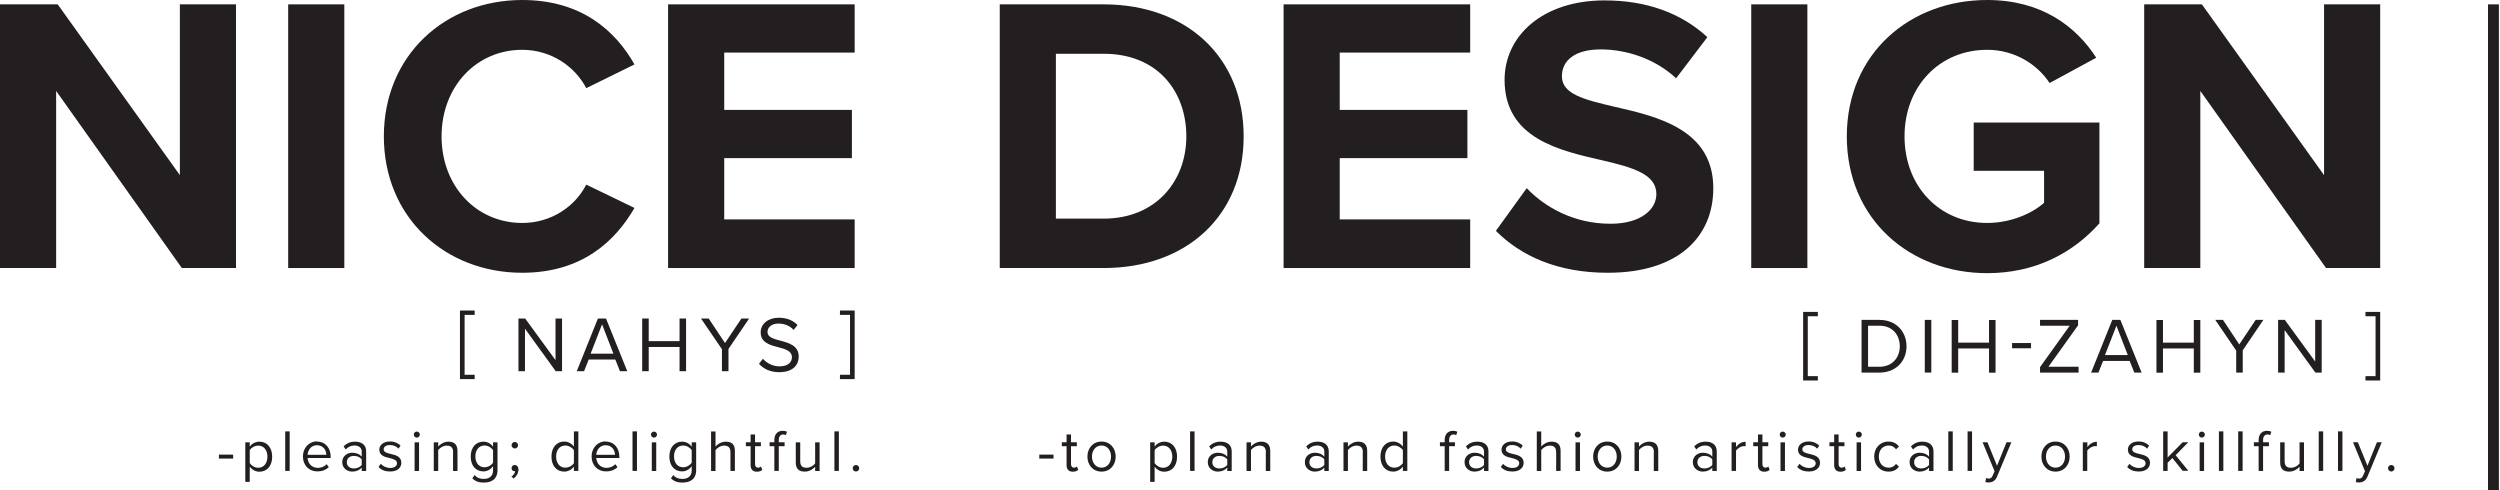
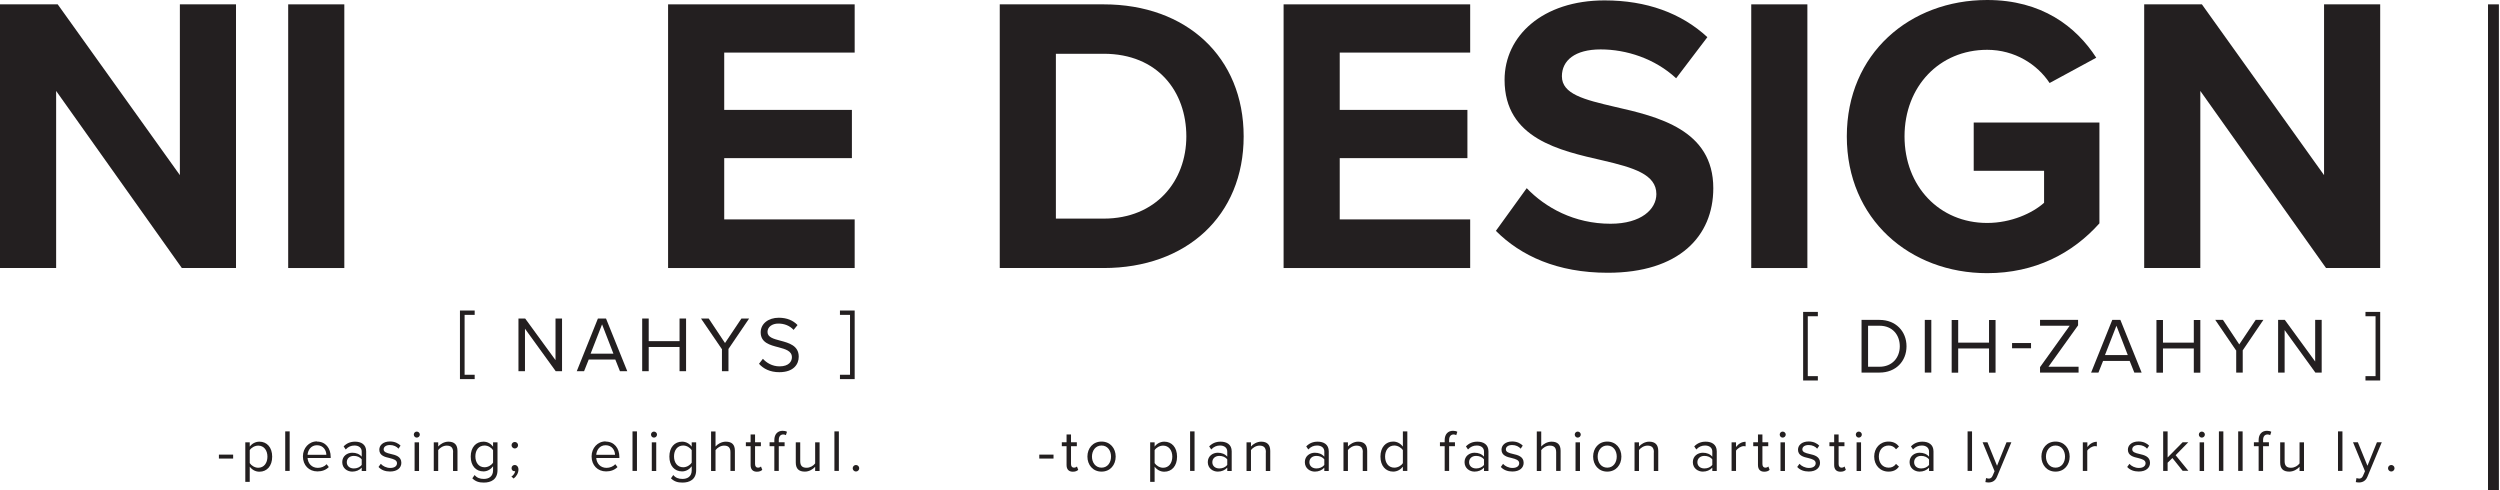
<svg xmlns="http://www.w3.org/2000/svg" width="918" height="180" viewBox="0 0 918 180" fill="none">
  <path d="M168.894 114.023H174.301V115.62H170.599V137.612H174.301V139.209H168.894V114.023Z" fill="#231F20" />
  <path d="M192.772 120.698V136.303H190.377V116.96H192.845L203.986 132.238V116.96H206.381V136.303H204.058L192.772 120.698Z" fill="#231F20" />
  <path d="M225.977 132.02H216.179L214.473 136.303H211.788L219.554 116.96H222.529L230.332 136.303H227.646L225.941 132.02H225.977ZM216.868 129.879H225.251L221.078 119.101L216.868 129.879Z" fill="#231F20" />
  <path d="M249.53 127.411H238.207V136.303H235.812V116.96H238.207V125.27H249.53V116.96H251.925V136.303H249.53V127.411Z" fill="#231F20" />
  <path d="M265.026 128.137L257.405 116.96H260.236L266.224 125.96L272.248 116.96H275.078L267.494 128.137V136.303H265.099V128.137H265.026Z" fill="#231F20" />
  <path d="M280.158 131.769C281.428 133.185 283.533 134.528 286.254 134.528C289.702 134.528 290.791 132.677 290.791 131.189C290.791 128.866 288.432 128.213 285.891 127.524C282.771 126.725 279.323 125.854 279.323 122.044C279.323 118.85 282.154 116.673 285.964 116.673C288.94 116.673 291.226 117.653 292.859 119.358L291.408 121.137C289.956 119.54 287.924 118.814 285.819 118.814C283.496 118.814 281.827 120.048 281.827 121.899C281.827 123.858 284.077 124.439 286.545 125.092C289.702 125.927 293.295 126.907 293.295 130.971C293.295 133.802 291.371 136.669 286.146 136.669C282.771 136.669 280.303 135.398 278.706 133.584L280.121 131.769H280.158Z" fill="#231F20" />
  <path d="M308.429 137.612H312.13V115.62H308.429V114.023H313.836V139.209H308.429V137.612Z" fill="#231F20" />
  <path d="M662.111 114.53H667.518V116.127H663.817V138.119H667.518V139.716H662.111V114.53Z" fill="#231F20" />
  <path d="M683.559 117.467H690.163C696.151 117.467 700.071 121.676 700.071 127.156C700.071 132.636 696.151 136.809 690.163 136.809H683.559V117.467ZM690.163 134.668C694.845 134.668 697.603 131.293 697.603 127.156C697.603 123.019 694.954 119.608 690.163 119.608H685.954V134.668H690.163Z" fill="#231F20" />
  <path d="M706.784 117.467H709.179V136.809H706.784V117.467Z" fill="#231F20" />
  <path d="M730.371 127.957H719.049V136.848H716.654V117.506H719.049V125.816H730.371V117.506H732.767V136.848H730.371V127.957Z" fill="#231F20" />
  <path d="M738.829 125.963H745.796V127.886H738.829V125.963Z" fill="#231F20" />
  <path d="M749.099 134.813L759.986 119.608H749.099V117.467H763.07V119.463L752.183 134.668H763.252V136.809H749.099V134.813Z" fill="#231F20" />
  <path d="M782.05 132.527H772.251L770.546 136.809H767.86L775.626 117.467H778.602L786.405 136.809H783.719L782.013 132.527H782.05ZM772.941 130.386H781.324L777.151 119.608L772.941 130.386Z" fill="#231F20" />
  <path d="M805.565 127.957H794.243V136.848H791.848V117.506H794.243V125.816H805.565V117.506H807.96V136.848H805.565V127.957Z" fill="#231F20" />
  <path d="M821.062 128.644L813.441 117.467H816.272L822.259 126.467L828.283 117.467H831.114L823.53 128.644V136.809H821.134V128.644H821.062Z" fill="#231F20" />
  <path d="M838.916 121.205V136.809H836.521V117.467H838.988L850.129 132.745V117.467H852.524V136.809H850.202L838.916 121.205Z" fill="#231F20" />
  <path d="M868.601 138.119H872.303V116.127H868.601V114.53H874.008V139.716H868.601V138.119Z" fill="#231F20" />
  <path d="M20.613 33.389V98.42H0V1.599H21.193L66.048 64.308V1.599H86.66V98.42H66.773L20.613 33.389Z" fill="#231F20" />
  <path d="M105.822 1.599H126.435V98.42H105.822V1.599Z" fill="#231F20" />
-   <path d="M140.95 50.08C140.95 20.322 163.449 0 191.756 0C213.82 0 226.159 11.613 232.981 23.661L215.272 32.371C211.207 24.532 202.497 18.29 191.756 18.29C174.917 18.29 162.143 31.79 162.143 50.08C162.143 68.37 174.917 81.87 191.756 81.87C202.497 81.87 211.207 75.773 215.272 67.79L232.981 76.354C226.013 88.402 213.82 100.16 191.756 100.16C163.449 100.16 140.95 79.838 140.95 50.08Z" fill="#231F20" />
  <path d="M245.32 1.599H313.835V19.308H265.933V40.356H312.819V58.066H265.933V80.566H313.835V98.42H245.32V1.599Z" fill="#231F20" />
  <path d="M367.108 1.599H405.285C435.624 1.599 456.672 20.905 456.672 50.082C456.672 79.259 435.624 98.42 405.285 98.42H367.108V1.599ZM405.285 80.275C424.447 80.275 435.624 66.485 435.624 50.082C435.624 33.679 425.172 19.744 405.285 19.744H387.721V80.275H405.285Z" fill="#231F20" />
  <path d="M471.335 1.599H539.85V19.308H491.948V40.356H538.834V58.066H491.948V80.566H539.85V98.42H471.335V1.599Z" fill="#231F20" />
  <path d="M560.608 69.095C567.43 76.208 578.027 82.16 591.382 82.16C602.704 82.16 608.22 76.789 608.22 71.273C608.22 64.015 599.801 61.547 588.624 58.934C572.801 55.305 552.479 50.95 552.479 29.322C552.479 13.209 566.414 0.145 589.204 0.145C604.591 0.145 617.365 4.79 626.946 13.644L615.478 28.741C607.639 21.483 597.188 18.144 587.753 18.144C578.317 18.144 573.527 22.209 573.527 28.015C573.527 34.547 581.656 36.58 592.833 39.193C608.801 42.822 629.123 47.612 629.123 69.095C629.123 86.805 616.494 100.16 590.365 100.16C571.785 100.16 558.43 93.918 549.285 84.773L560.608 69.095Z" fill="#231F20" />
  <path d="M643.057 1.599H663.67V98.42H643.057V1.599Z" fill="#231F20" />
  <path d="M729.681 0C749.713 0 762.342 9.726 769.745 21.193L752.616 30.484C748.116 23.661 739.842 18.29 729.681 18.29C712.117 18.29 699.343 31.79 699.343 50.08C699.343 68.37 712.117 81.87 729.681 81.87C738.536 81.87 746.374 78.241 750.584 74.467V62.709H724.746V44.999H770.907V82.015C761.036 93.047 747.245 100.305 729.681 100.305C701.375 100.305 678.149 80.564 678.149 50.08C678.149 19.597 701.375 0 729.681 0Z" fill="#231F20" />
  <path d="M807.958 33.389V98.42H787.346V1.599H808.539L853.393 64.308V1.599H874.006V98.42H854.119L807.958 33.389Z" fill="#231F20" />
  <path d="M915.595 1.599V180" stroke="#231F20" stroke-width="4" stroke-miterlimit="10" />
  <path d="M381.625 166.935H386.851V168.386H381.625V166.935Z" fill="#231F20" />
  <path d="M391.641 170.744V163.849H389.899V162.397H391.641V159.53H393.274V162.397H395.415V163.849H393.274V170.381C393.274 171.179 393.637 171.724 394.326 171.724C394.798 171.724 395.234 171.542 395.451 171.288L395.923 172.522C395.524 172.921 394.907 173.212 393.963 173.212C392.403 173.212 391.641 172.304 391.641 170.744Z" fill="#231F20" />
  <path d="M399.299 167.66C399.299 164.611 401.295 162.144 404.488 162.144C407.682 162.144 409.678 164.611 409.678 167.66C409.678 170.708 407.682 173.176 404.488 173.176C401.295 173.176 399.299 170.708 399.299 167.66ZM407.972 167.66C407.972 165.519 406.738 163.595 404.488 163.595C402.238 163.595 400.968 165.519 400.968 167.66C400.968 169.801 402.238 171.724 404.488 171.724C406.738 171.724 407.972 169.801 407.972 167.66Z" fill="#231F20" />
  <path d="M422.343 176.949V162.433H423.976V163.993C424.738 162.941 426.045 162.179 427.533 162.179C430.291 162.179 432.214 164.284 432.214 167.695C432.214 171.106 430.291 173.211 427.533 173.211C426.081 173.211 424.847 172.521 423.976 171.36V176.949H422.343ZM427.097 163.63C425.827 163.63 424.521 164.392 423.976 165.3V170.054C424.557 170.961 425.827 171.759 427.097 171.759C429.202 171.759 430.472 170.017 430.472 167.695C430.472 165.372 429.202 163.63 427.097 163.63Z" fill="#231F20" />
  <path d="M437.003 158.404H438.637V172.92H437.003V158.404Z" fill="#231F20" />
  <path d="M450.649 171.723C449.778 172.667 448.581 173.175 447.165 173.175C445.387 173.175 443.5 171.977 443.5 169.691C443.5 167.404 445.387 166.243 447.165 166.243C448.617 166.243 449.814 166.715 450.649 167.695V165.808C450.649 164.392 449.524 163.594 448 163.594C446.73 163.594 445.714 164.03 444.77 165.046L444.008 163.921C445.133 162.759 446.476 162.179 448.218 162.179C450.431 162.179 452.282 163.195 452.282 165.735V172.957H450.649V171.759V171.723ZM450.649 168.711C450.032 167.84 448.907 167.404 447.746 167.404C446.222 167.404 445.169 168.348 445.169 169.727C445.169 171.106 446.222 172.013 447.746 172.013C448.907 172.013 449.996 171.578 450.649 170.707V168.711Z" fill="#231F20" />
  <path d="M464.838 166.062C464.838 164.211 463.895 163.63 462.48 163.63C461.209 163.63 459.976 164.429 459.359 165.263V172.957H457.726V162.433H459.359V163.957C460.084 163.086 461.536 162.179 463.096 162.179C465.31 162.179 466.435 163.304 466.435 165.59V172.957H464.802V166.098L464.838 166.062Z" fill="#231F20" />
  <path d="M486.287 171.723C485.416 172.667 484.218 173.175 482.803 173.175C481.025 173.175 479.138 171.977 479.138 169.691C479.138 167.404 481.025 166.243 482.803 166.243C484.255 166.243 485.452 166.715 486.287 167.695V165.808C486.287 164.392 485.162 163.594 483.638 163.594C482.368 163.594 481.351 164.03 480.408 165.046L479.646 163.921C480.771 162.759 482.113 162.179 483.855 162.179C486.069 162.179 487.92 163.195 487.92 165.735V172.957H486.287V171.759V171.723ZM486.287 168.711C485.67 167.84 484.545 167.404 483.384 167.404C481.859 167.404 480.807 168.348 480.807 169.727C480.807 171.106 481.859 172.013 483.384 172.013C484.545 172.013 485.634 171.578 486.287 170.707V168.711Z" fill="#231F20" />
  <path d="M500.438 166.062C500.438 164.211 499.494 163.63 498.079 163.63C496.809 163.63 495.575 164.429 494.958 165.263V172.957H493.325V162.433H494.958V163.957C495.684 163.086 497.136 162.179 498.696 162.179C500.91 162.179 502.035 163.304 502.035 165.59V172.957H500.402V166.098L500.438 166.062Z" fill="#231F20" />
  <path d="M515.136 171.36C514.338 172.412 513.068 173.174 511.58 173.174C508.822 173.174 506.898 171.07 506.898 167.658C506.898 164.247 508.822 162.142 511.58 162.142C512.995 162.142 514.265 162.832 515.136 163.993V158.404H516.769V172.92H515.136V171.36ZM515.136 165.299C514.556 164.392 513.285 163.594 511.979 163.594C509.874 163.594 508.604 165.336 508.604 167.658C508.604 169.981 509.874 171.723 511.979 171.723C513.285 171.723 514.556 170.997 515.136 170.053V165.299Z" fill="#231F20" />
  <path d="M530.487 163.85H528.745V162.398H530.487V161.6C530.487 159.422 531.721 158.188 533.535 158.188C534.152 158.188 534.697 158.297 535.132 158.551L534.733 159.785C534.479 159.64 534.152 159.531 533.789 159.531C532.737 159.531 532.12 160.257 532.12 161.6V162.398H534.261V163.85H532.12V172.922H530.487V163.85Z" fill="#231F20" />
  <path d="M544.93 171.723C544.059 172.667 542.861 173.175 541.446 173.175C539.668 173.175 537.781 171.977 537.781 169.691C537.781 167.404 539.668 166.243 541.446 166.243C542.898 166.243 544.095 166.715 544.93 167.695V165.808C544.93 164.392 543.805 163.594 542.281 163.594C541.011 163.594 539.994 164.03 539.051 165.046L538.289 163.921C539.414 162.759 540.757 162.179 542.498 162.179C544.712 162.179 546.563 163.195 546.563 165.735V172.957H544.93V171.759V171.723ZM544.93 168.711C544.313 167.84 543.188 167.404 542.027 167.404C540.503 167.404 539.45 168.348 539.45 169.727C539.45 171.106 540.503 172.013 542.027 172.013C543.188 172.013 544.277 171.578 544.93 170.707V168.711Z" fill="#231F20" />
  <path d="M551.935 170.346C552.624 171.145 553.967 171.834 555.382 171.834C556.979 171.834 557.85 171.108 557.85 170.092C557.85 168.931 556.58 168.568 555.165 168.205C553.386 167.806 551.354 167.298 551.354 165.12C551.354 163.487 552.769 162.108 555.273 162.108C557.052 162.108 558.322 162.798 559.156 163.633L558.394 164.758C557.777 163.995 556.616 163.415 555.273 163.415C553.822 163.415 552.951 164.068 552.951 165.012C552.951 166.028 554.148 166.354 555.527 166.681C557.342 167.08 559.483 167.624 559.483 169.947C559.483 171.725 558.068 173.141 555.346 173.141C553.64 173.141 552.153 172.632 551.1 171.471L551.935 170.31V170.346Z" fill="#231F20" />
  <path d="M571.421 166.027C571.421 164.176 570.477 163.632 569.062 163.632C567.792 163.632 566.594 164.43 565.941 165.265V172.958H564.308V158.442H565.941V163.958C566.667 163.088 568.119 162.18 569.715 162.18C571.929 162.18 573.054 163.233 573.054 165.519V172.922H571.421V165.991V166.027Z" fill="#231F20" />
  <path d="M578.245 159.567C578.245 158.95 578.753 158.479 579.333 158.479C579.914 158.479 580.458 158.95 580.458 159.567C580.458 160.184 579.95 160.692 579.333 160.692C578.716 160.692 578.245 160.184 578.245 159.567ZM578.535 162.434H580.168V172.958H578.535V162.434Z" fill="#231F20" />
  <path d="M584.995 167.66C584.995 164.611 586.991 162.144 590.184 162.144C593.378 162.144 595.374 164.611 595.374 167.66C595.374 170.708 593.378 173.176 590.184 173.176C586.991 173.176 584.995 170.708 584.995 167.66ZM593.668 167.66C593.668 165.519 592.434 163.595 590.184 163.595C587.934 163.595 586.664 165.519 586.664 167.66C586.664 169.801 587.934 171.724 590.184 171.724C592.434 171.724 593.668 169.801 593.668 167.66Z" fill="#231F20" />
  <path d="M607.313 166.062C607.313 164.211 606.369 163.63 604.954 163.63C603.684 163.63 602.45 164.429 601.833 165.263V172.957H600.2V162.433H601.833V163.957C602.559 163.086 604.01 162.179 605.571 162.179C607.784 162.179 608.909 163.304 608.909 165.59V172.957H607.276V166.098L607.313 166.062Z" fill="#231F20" />
  <path d="M628.76 171.723C627.889 172.667 626.691 173.175 625.276 173.175C623.498 173.175 621.611 171.977 621.611 169.691C621.611 167.404 623.498 166.243 625.276 166.243C626.728 166.243 627.925 166.715 628.76 167.695V165.808C628.76 164.392 627.635 163.594 626.111 163.594C624.841 163.594 623.824 164.03 622.881 165.046L622.119 163.921C623.244 162.759 624.587 162.179 626.329 162.179C628.542 162.179 630.393 163.195 630.393 165.735V172.957H628.76V171.759V171.723ZM628.76 168.711C628.143 167.84 627.018 167.404 625.857 167.404C624.333 167.404 623.28 168.348 623.28 169.727C623.28 171.106 624.333 172.013 625.857 172.013C627.018 172.013 628.107 171.578 628.76 170.707V168.711Z" fill="#231F20" />
  <path d="M635.836 162.436H637.469V164.141C638.304 163.016 639.538 162.218 640.989 162.218V163.887C640.808 163.851 640.59 163.815 640.336 163.815C639.32 163.815 637.977 164.649 637.469 165.484V172.923H635.836V162.399V162.436Z" fill="#231F20" />
  <path d="M645.528 170.744V163.849H643.786V162.397H645.528V159.53H647.161V162.397H649.302V163.849H647.161V170.381C647.161 171.179 647.524 171.724 648.213 171.724C648.685 171.724 649.12 171.542 649.338 171.288L649.81 172.522C649.411 172.921 648.794 173.212 647.85 173.212C646.29 173.212 645.528 172.304 645.528 170.744Z" fill="#231F20" />
  <path d="M653.51 159.567C653.51 158.95 654.018 158.479 654.598 158.479C655.179 158.479 655.723 158.95 655.723 159.567C655.723 160.184 655.215 160.692 654.598 160.692C653.982 160.692 653.51 160.184 653.51 159.567ZM653.8 162.434H655.433V172.958H653.8V162.434Z" fill="#231F20" />
  <path d="M660.805 170.346C661.494 171.145 662.837 171.834 664.252 171.834C665.849 171.834 666.72 171.108 666.72 170.092C666.72 168.931 665.45 168.568 664.034 168.205C662.256 167.806 660.224 167.298 660.224 165.12C660.224 163.487 661.639 162.108 664.143 162.108C665.921 162.108 667.192 162.798 668.026 163.633L667.264 164.758C666.647 163.995 665.486 163.415 664.143 163.415C662.692 163.415 661.821 164.068 661.821 165.012C661.821 166.028 663.018 166.354 664.397 166.681C666.212 167.08 668.317 167.624 668.317 169.947C668.317 171.725 666.901 173.141 664.18 173.141C662.474 173.141 660.986 172.632 659.934 171.471L660.768 170.31L660.805 170.346Z" fill="#231F20" />
  <path d="M673.507 170.744V163.849H671.765V162.397H673.507V159.53H675.14V162.397H677.281V163.849H675.14V170.381C675.14 171.179 675.503 171.724 676.192 171.724C676.664 171.724 677.099 171.542 677.317 171.288L677.789 172.522C677.39 172.921 676.773 173.212 675.829 173.212C674.269 173.212 673.507 172.304 673.507 170.744Z" fill="#231F20" />
  <path d="M681.454 159.567C681.454 158.95 681.962 158.479 682.543 158.479C683.123 158.479 683.668 158.95 683.668 159.567C683.668 160.184 683.16 160.692 682.543 160.692C681.926 160.692 681.454 160.184 681.454 159.567ZM681.744 162.434H683.378V172.958H681.744V162.434Z" fill="#231F20" />
  <path d="M693.465 162.144C695.388 162.144 696.513 162.942 697.311 163.958L696.223 164.974C695.533 164.031 694.626 163.595 693.537 163.595C691.287 163.595 689.908 165.301 689.908 167.66C689.908 170.018 691.287 171.724 693.537 171.724C694.626 171.724 695.533 171.289 696.223 170.345L697.311 171.361C696.513 172.414 695.388 173.176 693.465 173.176C690.344 173.176 688.203 170.781 688.203 167.66C688.203 164.539 690.307 162.144 693.465 162.144Z" fill="#231F20" />
  <path d="M708.344 171.723C707.473 172.667 706.276 173.175 704.861 173.175C703.082 173.175 701.195 171.977 701.195 169.691C701.195 167.404 703.082 166.243 704.861 166.243C706.312 166.243 707.51 166.715 708.344 167.695V165.808C708.344 164.392 707.219 163.594 705.695 163.594C704.425 163.594 703.409 164.03 702.465 165.046L701.703 163.921C702.828 162.759 704.171 162.179 705.913 162.179C708.127 162.179 709.977 163.195 709.977 165.735V172.957H708.344V171.759V171.723ZM708.344 168.711C707.728 167.84 706.603 167.404 705.441 167.404C703.917 167.404 702.865 168.348 702.865 169.727C702.865 171.106 703.917 172.013 705.441 172.013C706.603 172.013 707.691 171.578 708.344 170.707V168.711Z" fill="#231F20" />
-   <path d="M715.42 158.404H717.053V172.92H715.42V158.404Z" fill="#231F20" />
  <path d="M722.498 158.404H724.131V172.92H722.498V158.404Z" fill="#231F20" />
  <path d="M730.154 175.753C730.88 175.753 731.352 175.499 731.715 174.628L732.404 173.031L728.013 162.398H729.791L733.312 171.035L736.795 162.398H738.574L733.312 175.027C732.695 176.552 731.606 177.132 730.227 177.168C729.864 177.168 729.32 177.096 729.029 177.023L729.283 175.535C729.537 175.644 729.9 175.717 730.191 175.717L730.154 175.753Z" fill="#231F20" />
  <path d="M749.605 167.66C749.605 164.611 751.601 162.144 754.794 162.144C757.988 162.144 759.984 164.611 759.984 167.66C759.984 170.708 757.988 173.176 754.794 173.176C751.601 173.176 749.605 170.708 749.605 167.66ZM758.278 167.66C758.278 165.519 757.044 163.595 754.794 163.595C752.544 163.595 751.274 165.519 751.274 167.66C751.274 169.801 752.544 171.724 754.794 171.724C757.044 171.724 758.278 169.801 758.278 167.66Z" fill="#231F20" />
  <path d="M764.846 162.436H766.479V164.141C767.314 163.016 768.548 162.218 769.963 162.218V163.887C769.782 163.851 769.564 163.815 769.31 163.815C768.294 163.815 766.951 164.649 766.443 165.484V172.923H764.81V162.399L764.846 162.436Z" fill="#231F20" />
  <path d="M781.94 170.346C782.63 171.145 783.972 171.834 785.388 171.834C786.984 171.834 787.855 171.108 787.855 170.092C787.855 168.931 786.585 168.568 785.17 168.205C783.392 167.806 781.36 167.298 781.36 165.12C781.36 163.487 782.775 162.108 785.279 162.108C787.057 162.108 788.327 162.798 789.162 163.633L788.4 164.758C787.783 163.995 786.622 163.415 785.279 163.415C783.827 163.415 782.956 164.068 782.956 165.012C782.956 166.028 784.154 166.354 785.533 166.681C787.347 167.08 789.488 167.624 789.488 169.947C789.488 171.725 788.073 173.141 785.351 173.141C783.646 173.141 782.158 172.632 781.105 171.471L781.94 170.31V170.346Z" fill="#231F20" />
  <path d="M797.69 168.203L795.948 169.908V172.92H794.315V158.404H795.948V167.985L801.465 162.396H803.533L798.888 167.15L803.569 172.884H801.465L797.69 168.166V168.203Z" fill="#231F20" />
  <path d="M807.416 159.567C807.416 158.95 807.924 158.479 808.505 158.479C809.085 158.479 809.63 158.95 809.63 159.567C809.63 160.184 809.122 160.692 808.505 160.692C807.888 160.692 807.416 160.184 807.416 159.567ZM807.706 162.434H809.339V172.958H807.706V162.434Z" fill="#231F20" />
  <path d="M814.782 158.404H816.415V172.92H814.782V158.404Z" fill="#231F20" />
  <path d="M821.859 158.404H823.492V172.92H821.859V158.404Z" fill="#231F20" />
  <path d="M829.371 163.85H827.629V162.398H829.371V161.6C829.371 159.422 830.605 158.188 832.419 158.188C833.036 158.188 833.58 158.297 834.016 158.551L833.617 159.785C833.363 159.64 833.036 159.531 832.673 159.531C831.621 159.531 831.004 160.257 831.004 161.6V162.398H833.145V163.85H831.004V172.922H829.371V163.85Z" fill="#231F20" />
  <path d="M844.359 171.434C843.56 172.341 842.181 173.175 840.621 173.175C838.407 173.175 837.282 172.123 837.282 169.837V162.434H838.915V169.365C838.915 171.216 839.859 171.76 841.274 171.76C842.544 171.76 843.778 171.034 844.395 170.163V162.434H846.028V172.958H844.395V171.47L844.359 171.434Z" fill="#231F20" />
-   <path d="M851.435 158.404H853.068V172.92H851.435V158.404Z" fill="#231F20" />
  <path d="M858.512 158.404H860.145V172.92H858.512V158.404Z" fill="#231F20" />
  <path d="M866.169 175.753C866.895 175.753 867.367 175.499 867.73 174.628L868.419 173.031L864.028 162.398H865.806L869.327 171.035L872.81 162.398H874.589L869.327 175.027C868.71 176.552 867.621 177.132 866.242 177.168C865.879 177.168 865.335 177.096 865.044 177.023L865.298 175.535C865.553 175.644 865.915 175.717 866.206 175.717L866.169 175.753Z" fill="#231F20" />
  <path d="M878.072 170.744C878.725 170.744 879.27 171.288 879.27 171.942C879.27 172.595 878.725 173.139 878.072 173.139C877.419 173.139 876.875 172.595 876.875 171.942C876.875 171.288 877.419 170.744 878.072 170.744Z" fill="#231F20" />
  <path d="M80.383 166.935H85.609V168.386H80.383V166.935Z" fill="#231F20" />
  <path d="M90.073 176.949V162.433H91.706V163.993C92.468 162.941 93.774 162.179 95.262 162.179C98.02 162.179 99.944 164.284 99.944 167.695C99.944 171.106 98.02 173.211 95.262 173.211C93.811 173.211 92.577 172.521 91.706 171.36V176.949H90.073ZM94.827 163.63C93.557 163.63 92.25 164.392 91.706 165.3V170.054C92.286 170.961 93.557 171.759 94.827 171.759C96.931 171.759 98.202 170.017 98.202 167.695C98.202 165.372 96.931 163.63 94.827 163.63Z" fill="#231F20" />
  <path d="M104.734 158.404H106.367V172.92H104.734V158.404Z" fill="#231F20" />
  <path d="M116.384 162.145C119.577 162.145 121.428 164.613 121.428 167.77V168.169H112.936C113.081 170.165 114.46 171.798 116.71 171.798C117.908 171.798 119.142 171.326 119.94 170.455L120.738 171.508C119.686 172.56 118.271 173.104 116.565 173.104C113.444 173.104 111.23 170.854 111.23 167.588C111.23 164.54 113.408 162.072 116.42 162.072L116.384 162.145ZM112.936 167.008H119.831C119.831 165.447 118.779 163.488 116.384 163.488C114.134 163.488 113.045 165.375 112.936 167.008Z" fill="#231F20" />
  <path d="M132.822 171.723C131.951 172.667 130.753 173.175 129.338 173.175C127.56 173.175 125.673 171.977 125.673 169.691C125.673 167.404 127.56 166.243 129.338 166.243C130.79 166.243 131.987 166.715 132.822 167.695V165.808C132.822 164.392 131.697 163.594 130.173 163.594C128.903 163.594 127.887 164.03 126.943 165.046L126.181 163.921C127.306 162.759 128.649 162.179 130.391 162.179C132.604 162.179 134.455 163.195 134.455 165.735V172.957H132.822V171.759V171.723ZM132.822 168.711C132.205 167.84 131.08 167.404 129.919 167.404C128.395 167.404 127.342 168.348 127.342 169.727C127.342 171.106 128.395 172.013 129.919 172.013C131.08 172.013 132.169 171.578 132.822 170.707V168.711Z" fill="#231F20" />
  <path d="M139.863 170.346C140.552 171.145 141.895 171.834 143.31 171.834C144.907 171.834 145.778 171.108 145.778 170.092C145.778 168.931 144.508 168.568 143.092 168.205C141.314 167.806 139.282 167.298 139.282 165.12C139.282 163.487 140.697 162.108 143.201 162.108C144.98 162.108 146.25 162.798 147.084 163.633L146.322 164.758C145.705 163.995 144.544 163.415 143.201 163.415C141.75 163.415 140.879 164.068 140.879 165.012C140.879 166.028 142.076 166.354 143.455 166.681C145.27 167.08 147.375 167.624 147.375 169.947C147.375 171.725 145.959 173.141 143.238 173.141C141.532 173.141 140.044 172.632 138.992 171.471L139.826 170.31L139.863 170.346Z" fill="#231F20" />
  <path d="M151.948 159.567C151.948 158.95 152.456 158.479 153.037 158.479C153.618 158.479 154.162 158.95 154.162 159.567C154.162 160.184 153.654 160.692 153.037 160.692C152.42 160.692 151.948 160.184 151.948 159.567ZM152.239 162.434H153.872V172.958H152.239V162.434Z" fill="#231F20" />
  <path d="M166.391 166.062C166.391 164.211 165.448 163.63 164.032 163.63C162.762 163.63 161.528 164.429 160.911 165.263V172.957H159.278V162.433H160.911V163.957C161.637 163.086 163.089 162.179 164.649 162.179C166.863 162.179 167.988 163.304 167.988 165.59V172.957H166.355V166.098L166.391 166.062Z" fill="#231F20" />
  <path d="M174.265 174.408C175.136 175.461 176.189 175.86 177.677 175.86C179.419 175.86 181.052 175.025 181.052 172.703V171.215C180.29 172.267 179.019 173.102 177.532 173.102C174.773 173.102 172.85 171.07 172.85 167.659C172.85 164.247 174.773 162.179 177.532 162.179C178.947 162.179 180.217 162.868 181.052 164.03V162.433H182.685V172.63C182.685 176.114 180.253 177.203 177.677 177.203C175.898 177.203 174.665 176.84 173.431 175.642L174.265 174.445V174.408ZM181.052 165.3C180.471 164.392 179.237 163.594 177.931 163.594C175.826 163.594 174.556 165.263 174.556 167.586C174.556 169.908 175.826 171.578 177.931 171.578C179.237 171.578 180.507 170.779 181.052 169.872V165.3Z" fill="#231F20" />
  <path d="M187.765 175.026C188.455 174.59 189.108 173.719 189.18 172.994C189.144 172.994 188.999 173.03 188.89 173.03C188.273 173.03 187.838 172.558 187.838 171.905C187.838 171.252 188.346 170.744 188.999 170.744C189.725 170.744 190.378 171.361 190.378 172.413C190.378 173.756 189.58 174.99 188.6 175.715L187.801 175.026H187.765ZM187.838 163.486C187.838 162.832 188.382 162.288 189.035 162.288C189.688 162.288 190.233 162.832 190.233 163.486C190.233 164.139 189.688 164.683 189.035 164.683C188.382 164.683 187.838 164.103 187.838 163.486Z" fill="#231F20" />
-   <path d="M210.737 171.36C209.938 172.412 208.668 173.174 207.18 173.174C204.422 173.174 202.499 171.07 202.499 167.658C202.499 164.247 204.422 162.142 207.18 162.142C208.596 162.142 209.866 162.832 210.737 163.993V158.404H212.37V172.92H210.737V171.36ZM210.737 165.299C210.156 164.392 208.886 163.594 207.58 163.594C205.475 163.594 204.205 165.336 204.205 167.658C204.205 169.981 205.475 171.723 207.58 171.723C208.886 171.723 210.156 170.997 210.737 170.053V165.299Z" fill="#231F20" />
  <path d="M222.386 162.145C225.58 162.145 227.43 164.613 227.43 167.77V168.169H218.939C219.084 170.165 220.463 171.798 222.713 171.798C223.91 171.798 225.144 171.326 225.942 170.455L226.741 171.508C225.688 172.56 224.273 173.104 222.568 173.104C219.447 173.104 217.233 170.854 217.233 167.588C217.233 164.54 219.41 162.072 222.422 162.072L222.386 162.145ZM218.939 167.008H225.834C225.834 165.447 224.781 163.488 222.386 163.488C220.136 163.488 219.047 165.375 218.939 167.008Z" fill="#231F20" />
  <path d="M232.257 158.404H233.89V172.92H232.257V158.404Z" fill="#231F20" />
  <path d="M239.044 159.567C239.044 158.95 239.553 158.479 240.133 158.479C240.714 158.479 241.258 158.95 241.258 159.567C241.258 160.184 240.75 160.692 240.133 160.692C239.516 160.692 239.044 160.184 239.044 159.567ZM239.335 162.434H240.968V172.958H239.335V162.434Z" fill="#231F20" />
  <path d="M247.209 174.408C248.08 175.461 249.132 175.86 250.62 175.86C252.362 175.86 253.995 175.025 253.995 172.703V171.215C253.233 172.267 251.963 173.102 250.475 173.102C247.717 173.102 245.793 171.07 245.793 167.659C245.793 164.247 247.717 162.179 250.475 162.179C251.89 162.179 253.16 162.868 253.995 164.03V162.433H255.628V172.63C255.628 176.114 253.197 177.203 250.62 177.203C248.842 177.203 247.608 176.84 246.374 175.642L247.209 174.445V174.408ZM253.995 165.3C253.414 164.392 252.18 163.594 250.874 163.594C248.769 163.594 247.499 165.263 247.499 167.586C247.499 169.908 248.769 171.578 250.874 171.578C252.18 171.578 253.451 170.779 253.995 169.872V165.3Z" fill="#231F20" />
  <path d="M268.219 166.027C268.219 164.176 267.276 163.632 265.86 163.632C264.59 163.632 263.393 164.43 262.74 165.265V172.958H261.106V158.442H262.74V163.958C263.465 163.088 264.917 162.18 266.514 162.18C268.727 162.18 269.852 163.233 269.852 165.519V172.922H268.219V165.991V166.027Z" fill="#231F20" />
  <path d="M275.623 170.744V163.849H273.881V162.397H275.623V159.53H277.256V162.397H279.397V163.849H277.256V170.381C277.256 171.179 277.619 171.724 278.309 171.724C278.78 171.724 279.216 171.542 279.434 171.288L279.905 172.522C279.506 172.921 278.889 173.212 277.946 173.212C276.385 173.212 275.623 172.304 275.623 170.744Z" fill="#231F20" />
  <path d="M284.334 163.85H282.592V162.398H284.334V161.6C284.334 159.422 285.568 158.188 287.383 158.188C287.999 158.188 288.544 158.297 288.979 158.551L288.58 159.785C288.326 159.64 287.999 159.531 287.637 159.531C286.584 159.531 285.967 160.257 285.967 161.6V162.398H288.108V163.85H285.967V172.922H284.334V163.85Z" fill="#231F20" />
  <path d="M299.286 171.434C298.487 172.341 297.108 173.175 295.548 173.175C293.334 173.175 292.209 172.123 292.209 169.837V162.434H293.842V169.365C293.842 171.216 294.786 171.76 296.201 171.76C297.471 171.76 298.705 171.034 299.322 170.163V162.434H300.955V172.958H299.322V171.47L299.286 171.434Z" fill="#231F20" />
  <path d="M306.396 158.404H308.03V172.92H306.396V158.404Z" fill="#231F20" />
  <path d="M314.308 170.744C314.962 170.744 315.506 171.288 315.506 171.942C315.506 172.595 314.962 173.139 314.308 173.139C313.655 173.139 313.111 172.595 313.111 171.942C313.111 171.288 313.655 170.744 314.308 170.744Z" fill="#231F20" />
</svg>